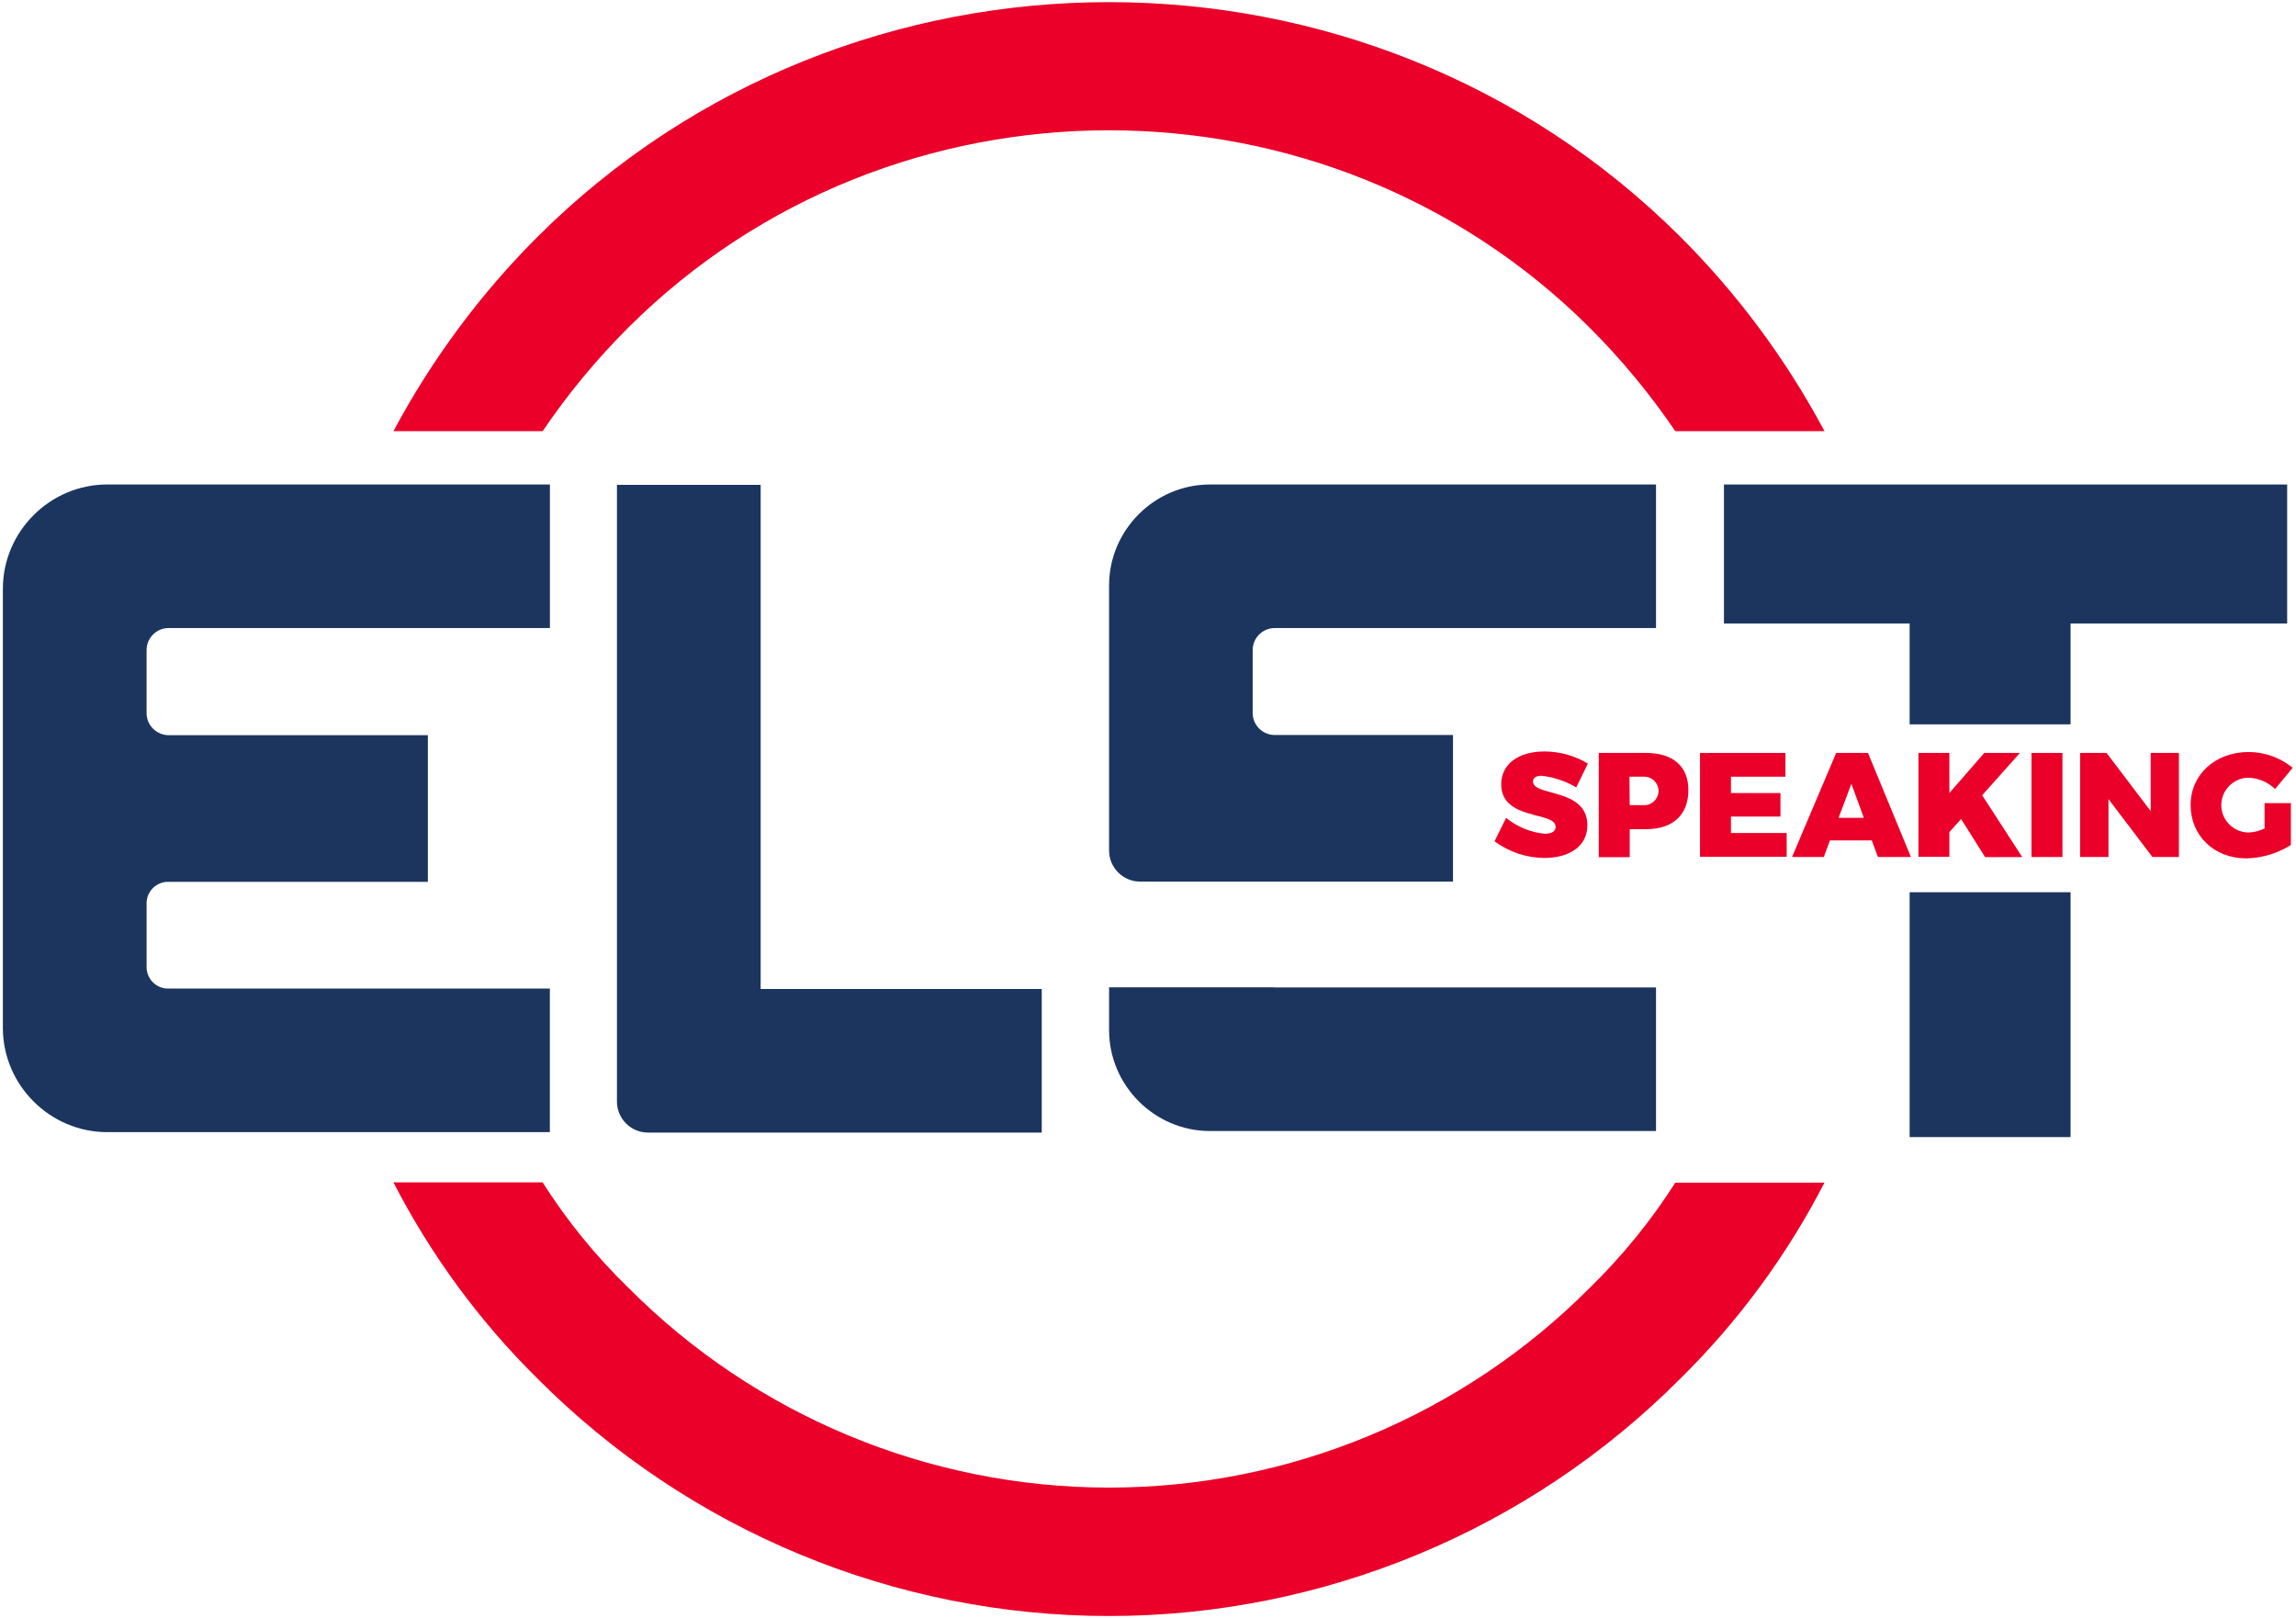
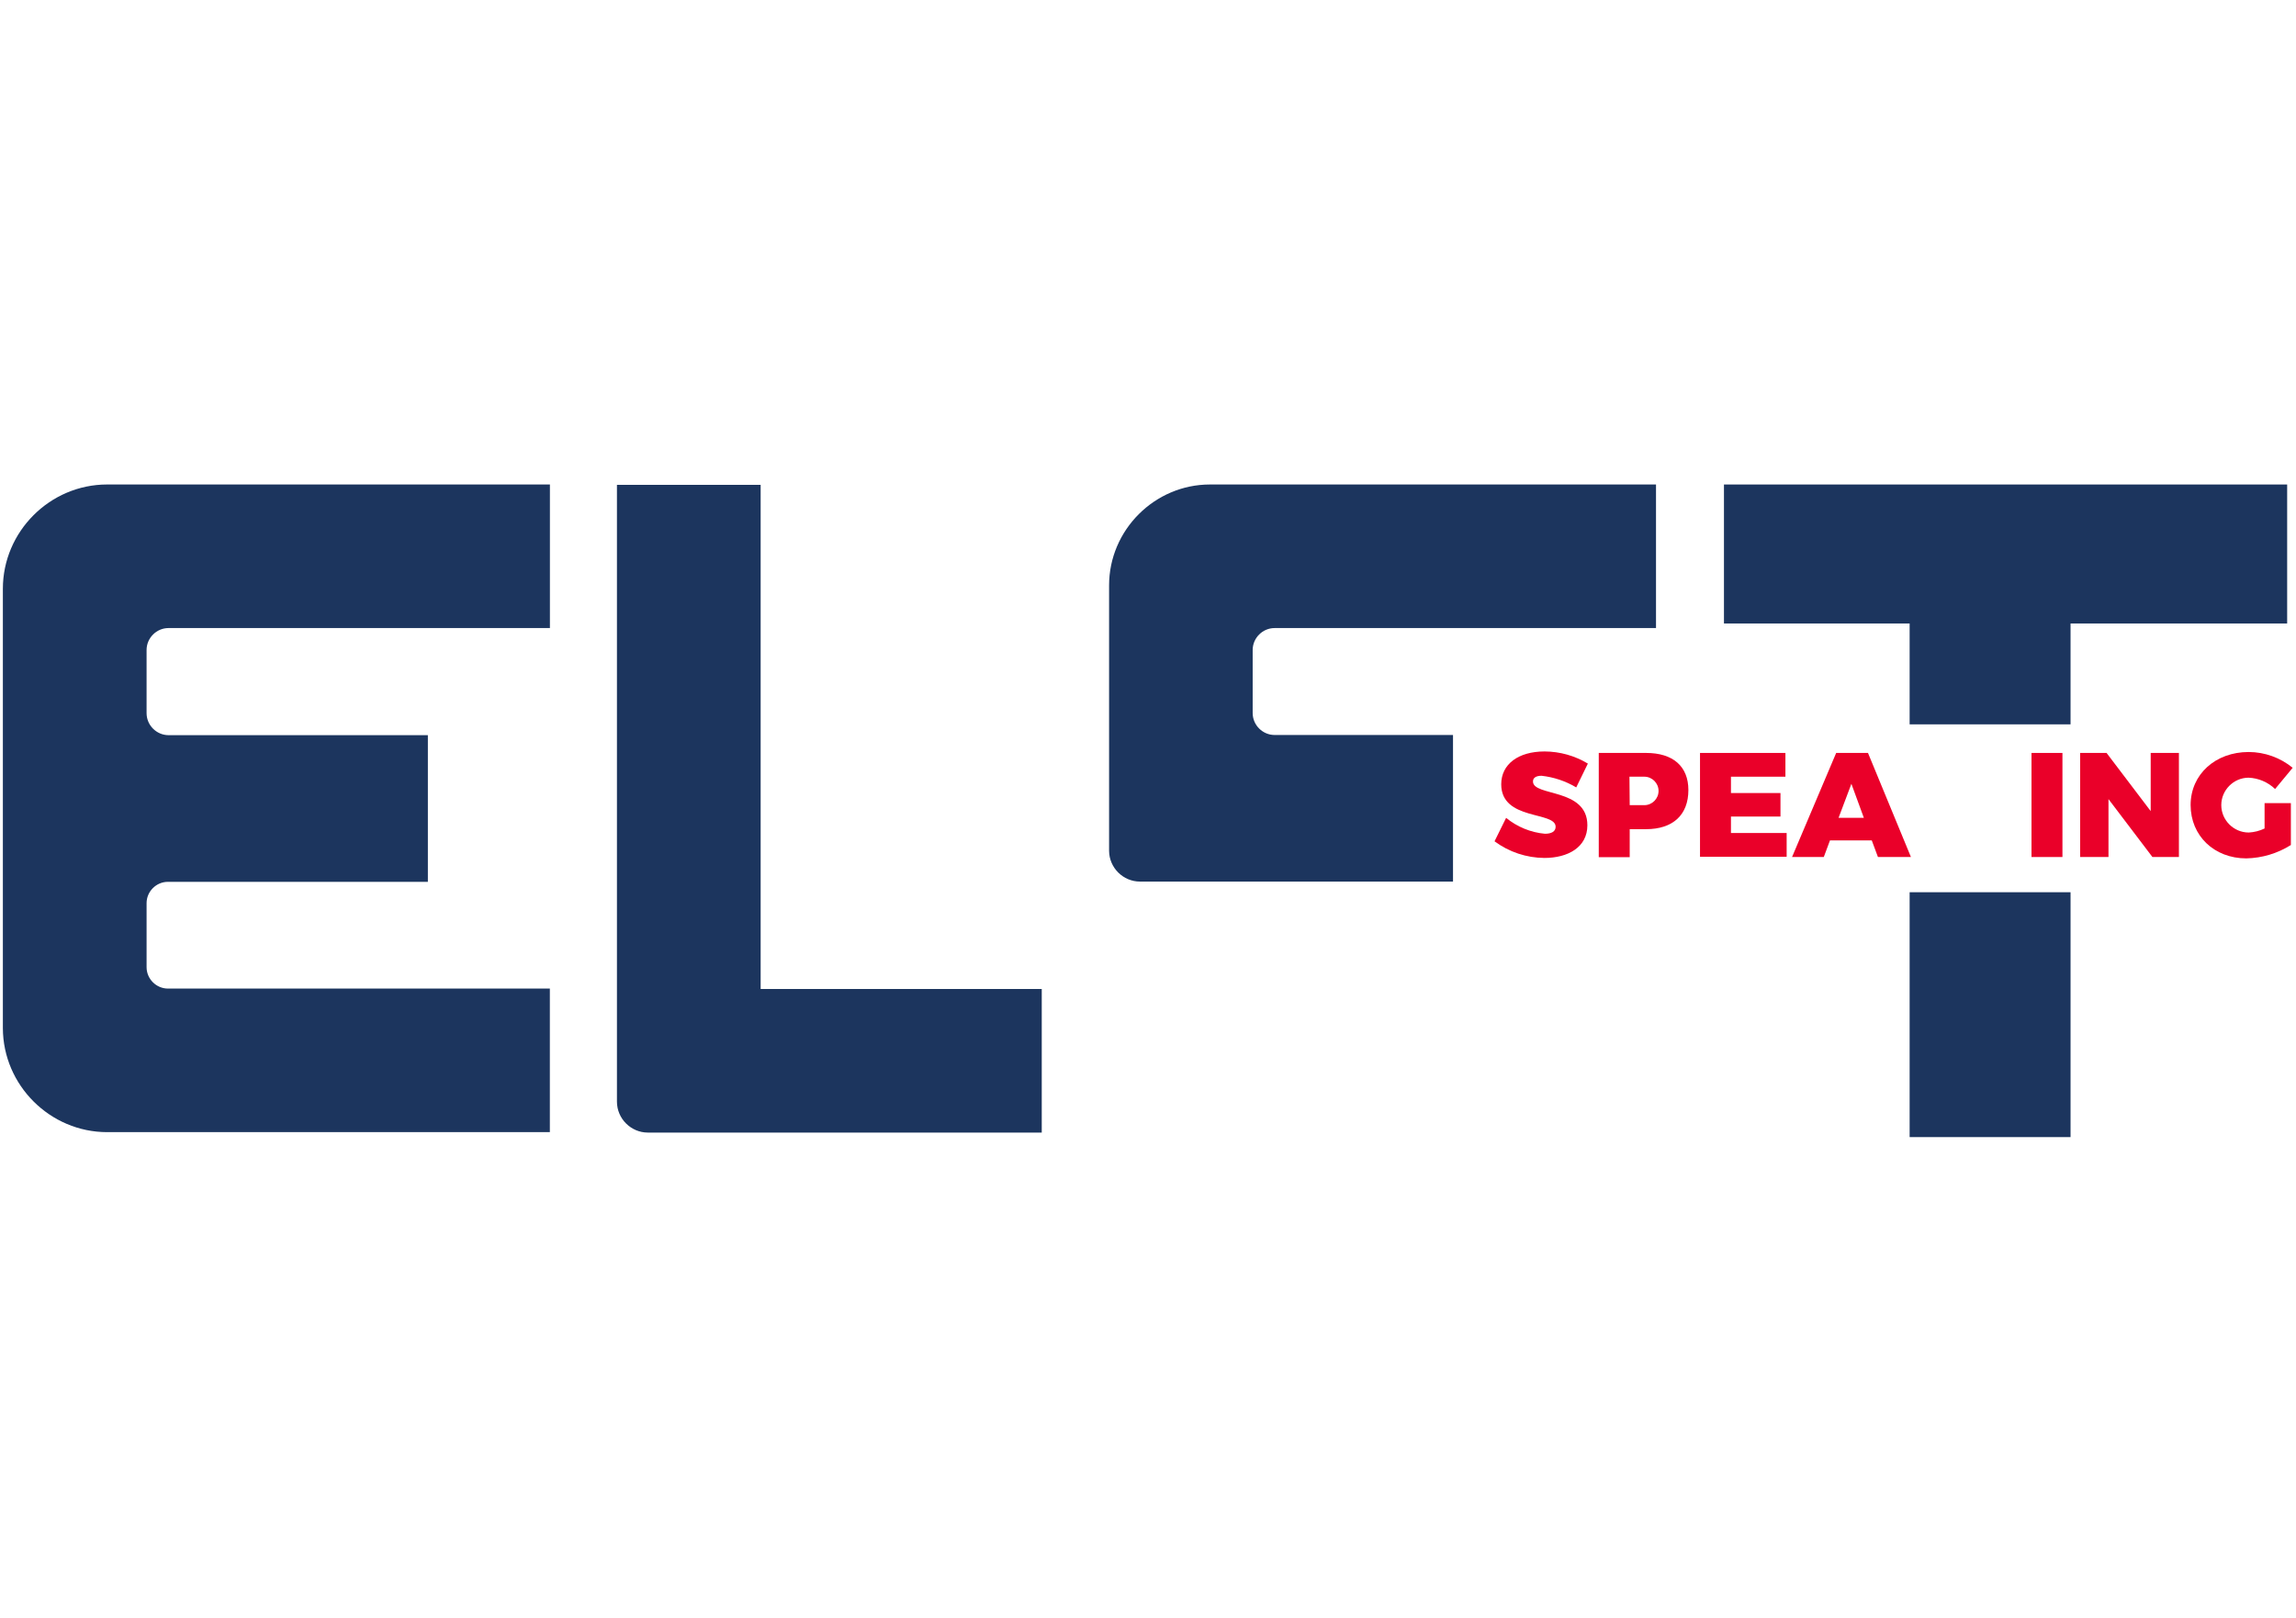
<svg xmlns="http://www.w3.org/2000/svg" width="100%" height="100%" viewBox="0 0 3334 2350" version="1.1" xml:space="preserve" style="fill-rule:evenodd;clip-rule:evenodd;stroke-linejoin:round;stroke-miterlimit:2;">
  <g>
    <path d="M2109.9,1280.32l0,-212.901l-259.004,0c-17.502,0 -31.904,-14.402 -31.904,-31.904l0,-91.577c0.049,-17.468 14.436,-31.814 31.904,-31.814l553.777,0l0,-208.498l-647.691,0c-80.361,0 -146.488,66.127 -146.488,146.488l0,385.721c0.245,24.48 20.453,44.487 44.935,44.485l454.471,0Z" style="fill:#1c355e;fill-rule:nonzero;" />
-     <path d="M2440.09,343.97c-455.543,-454.509 -1204.08,-454.509 -1659.63,0c-83.242,83.236 -153.714,178.33 -209.127,282.191l216.676,0c36.518,-53.93 78.107,-104.247 124.2,-150.263c383.273,-382.222 1012.85,-382.222 1396.13,0c46.09,46.044 87.707,96.357 124.29,150.263l216.676,0c-55.404,-103.889 -125.911,-198.989 -209.216,-282.191Zm-7.46,1373.66c-35.402,55.547 -77.109,106.814 -124.29,152.779c-184.708,185.568 -436.014,290.003 -697.839,290.003c-262.045,0 -513.543,-104.61 -698.287,-290.452c-47.244,-45.906 -88.958,-97.181 -124.289,-152.779l-216.587,0c54.191,105.431 124.78,201.593 209.127,284.887c219.641,220.66 518.472,344.846 829.812,344.846c311.341,0 610.172,-124.186 829.813,-344.846c84.347,-83.18 154.965,-179.218 209.216,-284.527l-216.676,0.089Z" style="fill:#ea0029;fill-rule:nonzero;" />
    <path d="M1512.72,1644.83l0,-208.498l-408.188,0l0,-732.168l-208.678,0l0,895.731c0,24.651 20.284,44.935 44.935,44.935l571.931,0Z" style="fill:#1c355e;fill-rule:nonzero;" />
    <path d="M3006.62,905.476l314.544,0l0,-201.848l-817.814,0l0,201.848l269.609,0l0,146.487l233.661,0l0,-146.487Z" style="fill:#1c355e;fill-rule:nonzero;" />
    <rect x="2772.96" y="1295.78" width="233.661" height="355.614" style="fill:#1c355e;" />
    <path d="M798.435,1644.2l0,-208.498l-554.676,0c-16.99,-0.098 -30.915,-14.104 -30.915,-31.095l0,-92.925c0,-17.009 13.996,-31.005 31.005,-31.005l377.453,0l0,-212.991l-376.554,0c-17.518,-0.049 -31.905,-14.476 -31.905,-31.994c0,-0.09 0,-0.18 0.001,-0.27l0,-91.397c0,-17.502 14.402,-31.904 31.904,-31.904l553.777,0l0,-208.498l-642.928,0c-83.072,0 -151.43,68.359 -151.43,151.431l0,638.075c0.197,82.97 68.549,151.12 151.52,151.071l642.748,0Z" style="fill:#1c355e;fill-rule:nonzero;" />
-     <path d="M1850.18,1433.91l-239.683,0l0,62.19c0,80.36 66.127,146.487 146.488,146.487l647.691,0l0,-208.498l-553.777,0l-0.719,-0.179Z" style="fill:#1c355e;fill-rule:nonzero;" />
    <path d="M2305.73,1108.94l-16.895,34.6c-15.375,-9.165 -32.537,-14.927 -50.327,-16.896c-7.549,0 -12.492,2.606 -12.492,8.268c0,22.198 78.995,8.987 78.995,63.628c0,32.083 -28.488,47.451 -62.369,47.451c-26.094,-0.171 -51.469,-8.64 -72.435,-24.175l16.805,-34.06c16.047,13.162 35.68,21.21 56.349,23.096c9.436,0 15.547,-3.235 15.547,-10.155c0,-22.917 -78.995,-8.448 -78.995,-61.741c0,-29.117 24.804,-47.631 62.908,-47.631c22.175,0.078 43.919,6.166 62.909,17.615Z" style="fill:#ea0029;fill-rule:nonzero;" />
    <path d="M2390.21,1093.48c39.093,0 61.471,19.412 61.471,53.922c0,35.948 -22.378,56.798 -61.471,56.798l-23.726,0l0,40.711l-44.935,0l0,-151.431l68.661,0Zm-23.726,75.85l21.209,0c11.34,0 20.67,-9.331 20.67,-20.67c0,-11.339 -9.33,-20.67 -20.67,-20.67l-21.568,0l0.359,41.34Z" style="fill:#ea0029;fill-rule:nonzero;" />
    <path d="M2513.51,1127.99l0,23.726l71.896,0l0,34.15l-71.896,0l0,23.906l80.883,0l0,34.51l-125.818,0l0,-150.802l124.02,0l0,34.51l-79.085,0Z" style="fill:#ea0029;fill-rule:nonzero;" />
    <path d="M2657.3,1220.47l-8.987,24.175l-46.104,0l64.078,-151.161l46.193,0l62.369,151.161l-47.9,0l-8.987,-24.175l-60.662,0Zm31.095,-82.141l-18.603,49.339l36.666,0l-18.063,-49.339Z" style="fill:#ea0029;fill-rule:nonzero;" />
-     <path d="M2847.74,1189.46l-17.076,18.963l0,35.947l-44.935,0l0,-150.891l44.935,0l0,58.236l50.687,-58.236l51.765,0l-54.821,61.471l58.236,89.87l-53.922,0l-34.869,-55.36Z" style="fill:#ea0029;fill-rule:nonzero;" />
    <rect x="2949.92" y="1093.48" width="44.935" height="151.161" style="fill:#ea0029;fill-rule:nonzero;" />
    <path d="M3125.52,1244.64l-63.808,-84.118l0,84.118l-41.16,0l0,-151.161l38.374,0l64.078,84.478l0,-84.478l40.98,0l0,151.161l-38.464,0Z" style="fill:#ea0029;fill-rule:nonzero;" />
    <path d="M3326.56,1166.37l0,60.841c-19.411,12.21 -41.779,18.921 -64.706,19.412c-46.822,0 -80.883,-32.982 -80.883,-77.467c0,-44.486 35.948,-77.019 84.298,-77.019c23.295,0.069 45.869,8.165 63.898,22.917l-25.523,30.825c-10.424,-9.982 -24.136,-15.831 -38.554,-16.446c-21.756,0.123 -39.589,18.057 -39.589,39.812c0,21.841 17.973,39.813 39.813,39.813c0.075,0 0.15,0 0.225,0c7.919,-0.425 15.677,-2.41 22.827,-5.842l0,-36.846l38.194,0Z" style="fill:#ea0029;fill-rule:nonzero;" />
  </g>
</svg>